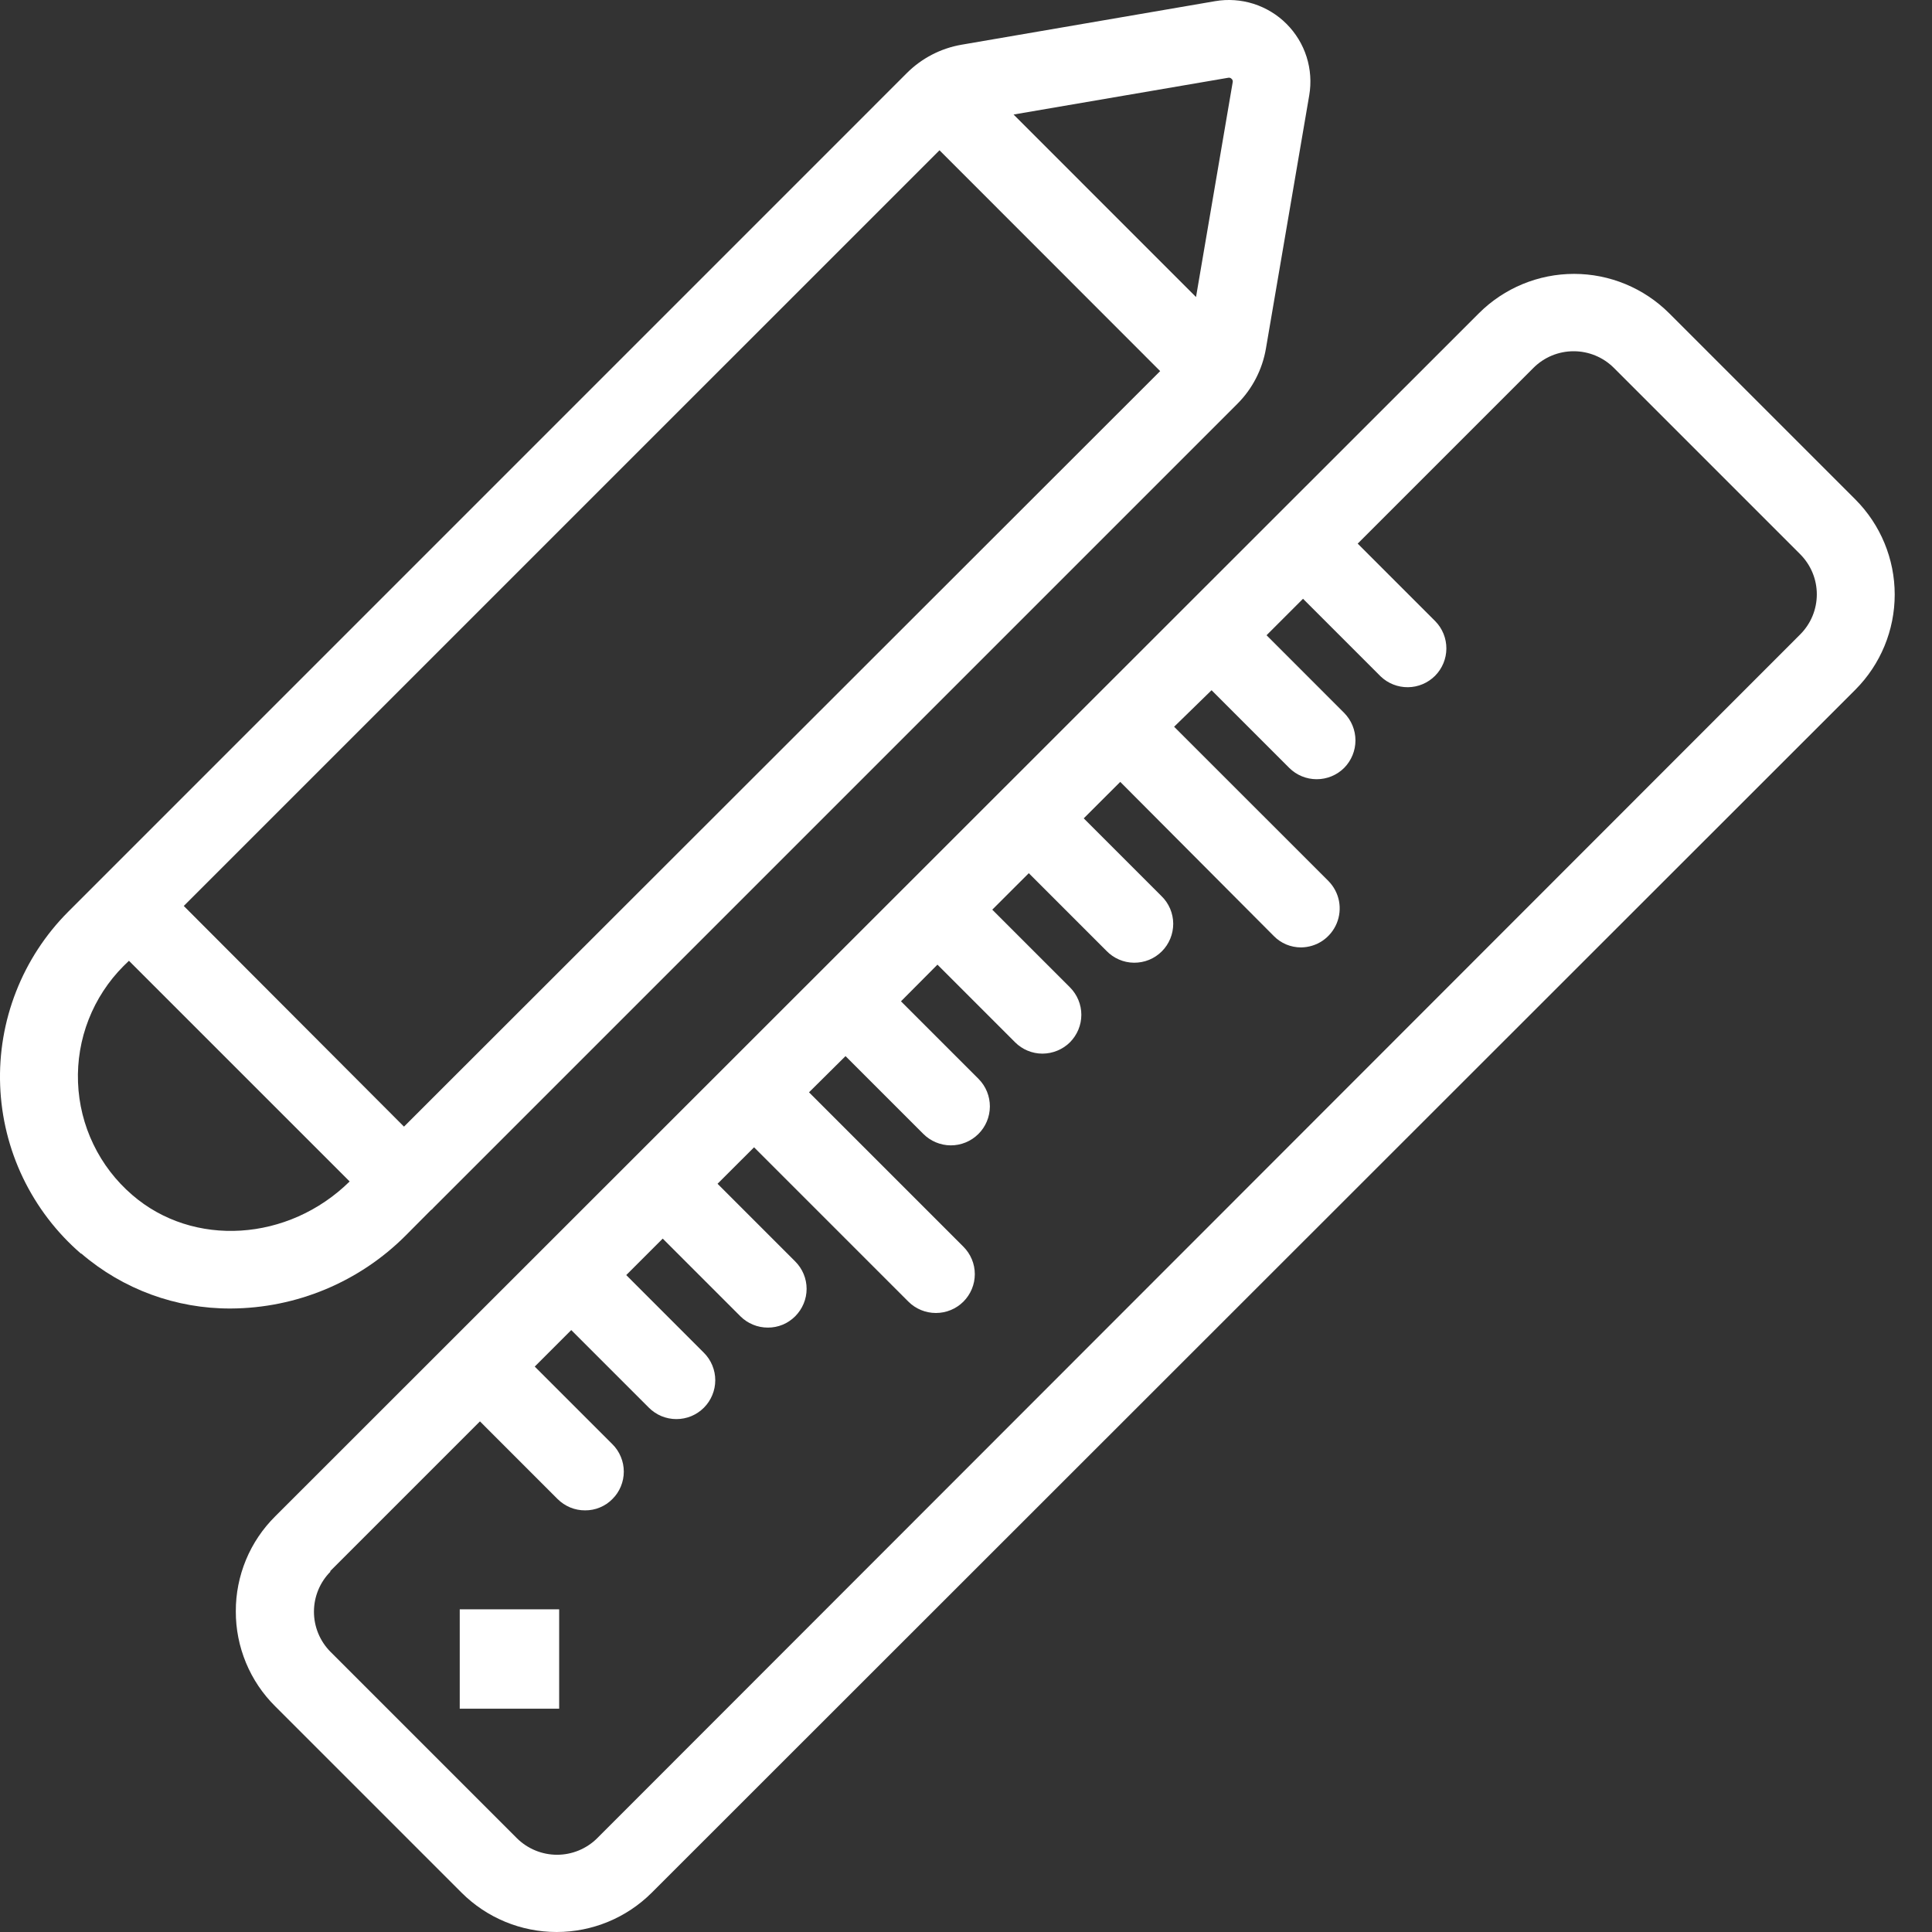
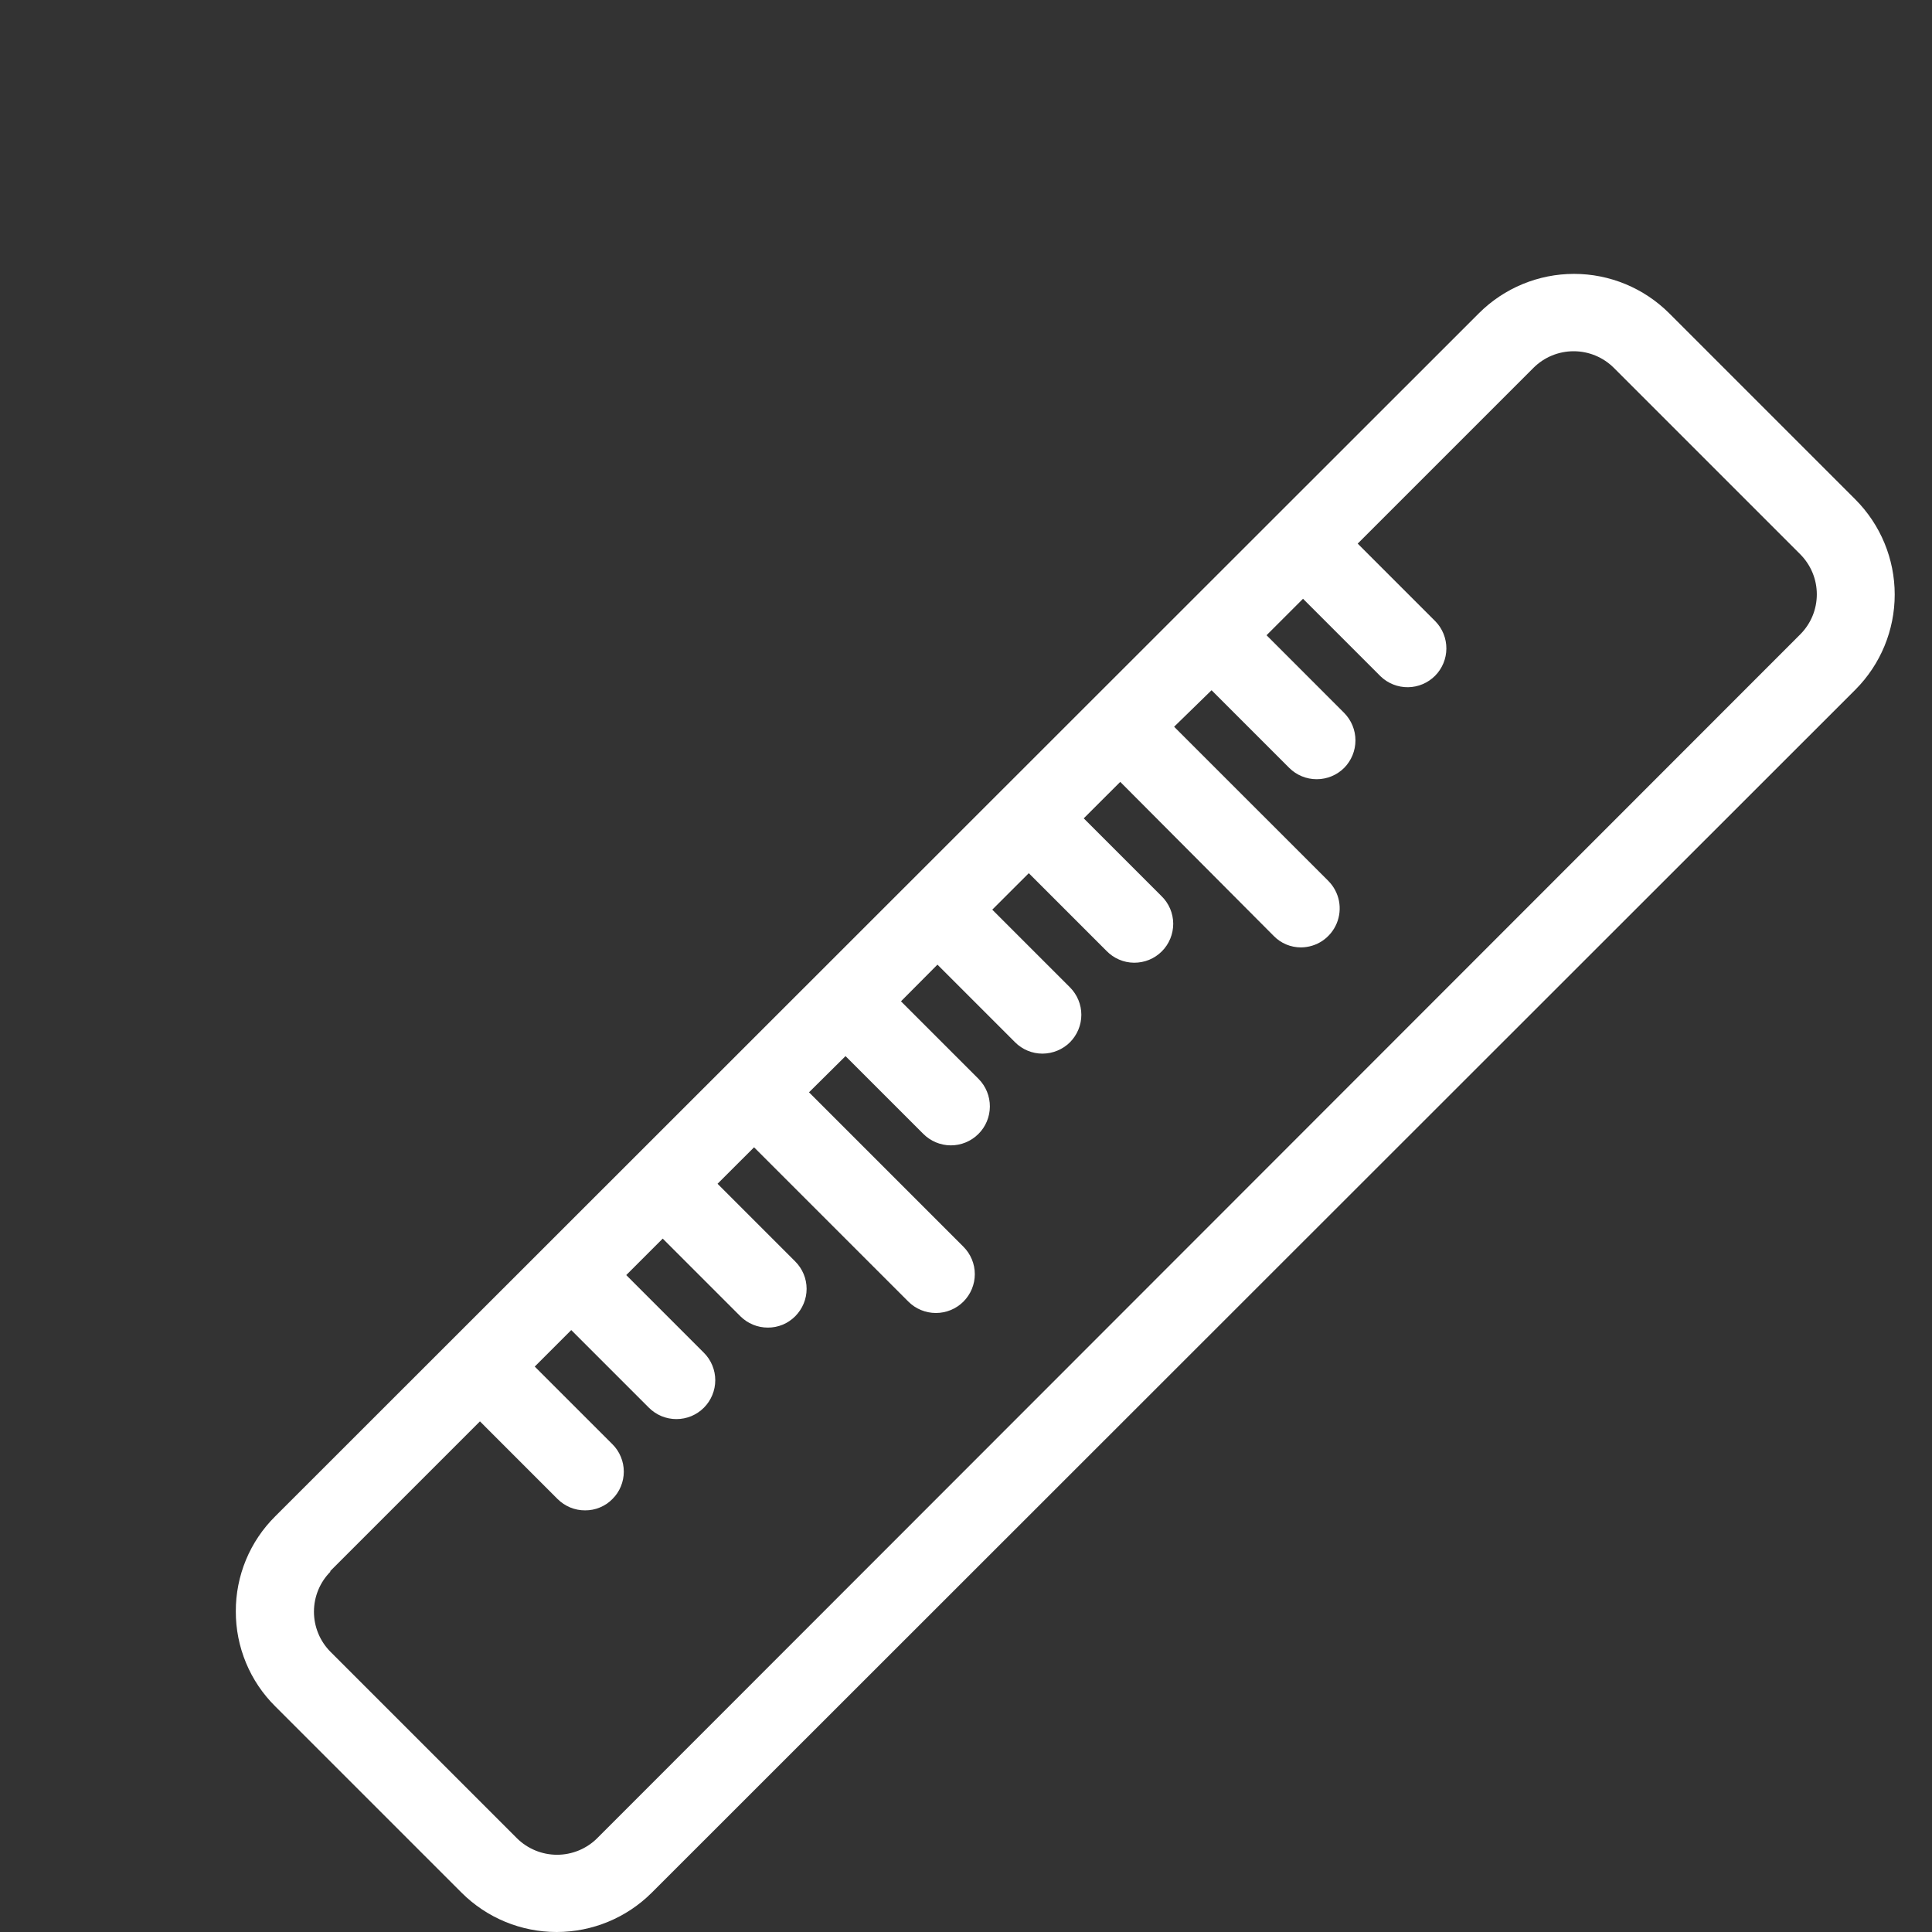
<svg xmlns="http://www.w3.org/2000/svg" width="50" height="50" viewBox="0 0 50 50" fill="none">
  <rect x="0" y="0" width="50" height="50" fill="#333333" stroke="none" />
  <path d="M6.103 41.701C6.101 42.158 6.191 42.611 6.366 43.033C6.541 43.456 6.799 43.839 7.124 44.161L11.947 48.984C12.6 49.635 13.484 50 14.406 50C15.328 50 16.213 49.635 16.866 48.984L48.019 17.847C48.669 17.194 49.035 16.309 49.035 15.387C49.035 14.465 48.669 13.581 48.019 12.928L43.196 8.105C42.542 7.454 41.658 7.088 40.736 7.088C39.814 7.088 38.929 7.454 38.276 8.105L7.124 39.241C6.799 39.563 6.541 39.946 6.366 40.368C6.191 40.791 6.101 41.244 6.103 41.701ZM8.542 40.664L12.421 36.785L14.43 38.795C14.524 38.888 14.635 38.962 14.757 39.013C14.879 39.063 15.01 39.089 15.142 39.088C15.273 39.089 15.404 39.064 15.525 39.013C15.647 38.963 15.757 38.889 15.849 38.795C15.943 38.702 16.017 38.592 16.067 38.47C16.118 38.348 16.144 38.218 16.144 38.086C16.144 37.954 16.118 37.823 16.067 37.702C16.017 37.58 15.943 37.469 15.849 37.376L13.839 35.367L14.784 34.422L16.794 36.432C16.887 36.525 16.998 36.599 17.12 36.65C17.242 36.7 17.373 36.726 17.505 36.726C17.637 36.726 17.768 36.7 17.89 36.65C18.012 36.599 18.123 36.525 18.216 36.432C18.31 36.338 18.384 36.227 18.434 36.105C18.485 35.983 18.511 35.852 18.511 35.72C18.511 35.588 18.485 35.457 18.434 35.335C18.384 35.213 18.31 35.102 18.216 35.009L16.207 32.999L17.151 32.055L19.161 34.065C19.254 34.158 19.365 34.232 19.487 34.282C19.609 34.333 19.74 34.358 19.872 34.358C20.004 34.359 20.134 34.333 20.256 34.283C20.377 34.232 20.487 34.158 20.58 34.065C20.673 33.971 20.747 33.861 20.798 33.739C20.849 33.617 20.875 33.487 20.875 33.355C20.875 33.223 20.849 33.093 20.798 32.971C20.747 32.849 20.673 32.739 20.58 32.646L18.57 30.636L19.515 29.692L23.51 33.687C23.699 33.875 23.954 33.98 24.221 33.98C24.488 33.98 24.743 33.875 24.932 33.687C25.026 33.593 25.1 33.483 25.151 33.36C25.202 33.238 25.228 33.107 25.228 32.975C25.228 32.843 25.202 32.712 25.151 32.59C25.1 32.468 25.026 32.357 24.932 32.264L20.937 28.269L21.882 27.332L23.892 29.342C24.08 29.532 24.336 29.64 24.603 29.642C24.871 29.643 25.128 29.538 25.318 29.35C25.509 29.162 25.616 28.906 25.618 28.638C25.619 28.371 25.515 28.113 25.326 27.923L23.317 25.914L24.261 24.965L26.271 26.975C26.458 27.162 26.713 27.268 26.978 27.268C27.245 27.267 27.5 27.162 27.69 26.975C27.783 26.881 27.857 26.77 27.908 26.648C27.959 26.526 27.985 26.395 27.985 26.263C27.985 26.131 27.959 26 27.908 25.878C27.857 25.756 27.783 25.645 27.69 25.552L25.68 23.542L26.625 22.598L28.634 24.607C28.727 24.703 28.837 24.78 28.96 24.833C29.082 24.886 29.214 24.914 29.348 24.915C29.481 24.916 29.613 24.891 29.737 24.841C29.86 24.791 29.973 24.716 30.067 24.622C30.162 24.528 30.236 24.416 30.287 24.292C30.338 24.169 30.363 24.036 30.363 23.903C30.362 23.77 30.334 23.638 30.282 23.515C30.229 23.392 30.153 23.281 30.057 23.189L28.047 21.179L28.992 20.235L32.963 24.221C33.055 24.316 33.165 24.391 33.286 24.442C33.408 24.493 33.538 24.519 33.67 24.519C33.868 24.517 34.062 24.458 34.226 24.347C34.39 24.236 34.518 24.079 34.594 23.896C34.67 23.713 34.69 23.512 34.653 23.318C34.615 23.123 34.52 22.944 34.382 22.803L30.386 18.808L31.355 17.863L33.365 19.873C33.554 20.061 33.809 20.166 34.076 20.166C34.343 20.166 34.598 20.061 34.787 19.873C34.974 19.683 35.079 19.428 35.079 19.161C35.079 18.895 34.974 18.64 34.787 18.45L32.778 16.44L33.722 15.496L35.732 17.506C35.922 17.688 36.176 17.788 36.44 17.785C36.703 17.782 36.955 17.675 37.141 17.488C37.326 17.3 37.431 17.048 37.432 16.784C37.433 16.521 37.331 16.267 37.147 16.079L35.137 14.069L39.687 9.519C39.963 9.244 40.336 9.09 40.726 9.09C41.115 9.09 41.489 9.244 41.765 9.519L46.588 14.342C46.724 14.479 46.833 14.641 46.907 14.819C46.981 14.997 47.019 15.188 47.019 15.381C47.019 15.574 46.981 15.766 46.907 15.944C46.833 16.122 46.724 16.284 46.588 16.42L15.455 47.573C15.179 47.847 14.806 48.001 14.416 48.001C14.027 48.001 13.654 47.847 13.377 47.573L8.554 42.75C8.279 42.474 8.125 42.1 8.125 41.711C8.125 41.321 8.279 40.948 8.554 40.672L8.542 40.664Z" fill="white" />
-   <path d="M2.108 32.445C3.184 33.368 4.556 33.871 5.974 33.864C7.673 33.856 9.3 33.177 10.5 31.974L11.147 31.323L11.187 31.291L11.219 31.255L32.022 10.452C32.411 10.063 32.669 9.563 32.762 9.021L33.883 2.466C33.94 2.133 33.916 1.792 33.814 1.47C33.712 1.149 33.534 0.857 33.295 0.618C33.057 0.379 32.764 0.202 32.443 0.099C32.121 -0.003 31.78 -0.027 31.448 0.03L24.892 1.156C24.351 1.248 23.852 1.506 23.465 1.895L1.762 23.599C1.176 24.187 0.718 24.889 0.416 25.662C0.113 26.435 -0.027 27.262 0.004 28.091C0.035 28.921 0.236 29.735 0.595 30.483C0.955 31.231 1.464 31.898 2.092 32.441L2.108 32.445ZM31.789 2.012C31.804 2.009 31.82 2.011 31.835 2.015C31.849 2.02 31.863 2.029 31.873 2.04C31.886 2.05 31.895 2.064 31.9 2.08C31.905 2.096 31.906 2.112 31.902 2.128L30.953 7.687L26.231 2.964L31.789 2.012ZM24.314 3.889L30.025 9.604L10.455 29.157L4.756 23.446L24.314 3.889ZM3.197 25.001L3.337 24.865L9.049 30.576C7.465 32.135 5.001 32.292 3.422 30.925C3 30.562 2.658 30.116 2.417 29.615C2.175 29.114 2.04 28.568 2.019 28.012C1.998 27.456 2.091 26.902 2.294 26.384C2.497 25.866 2.804 25.395 3.197 25.001Z" fill="white" />
-   <path d="M14.471 41.649H11.898V44.221H14.471V41.649Z" fill="white" />
</svg>